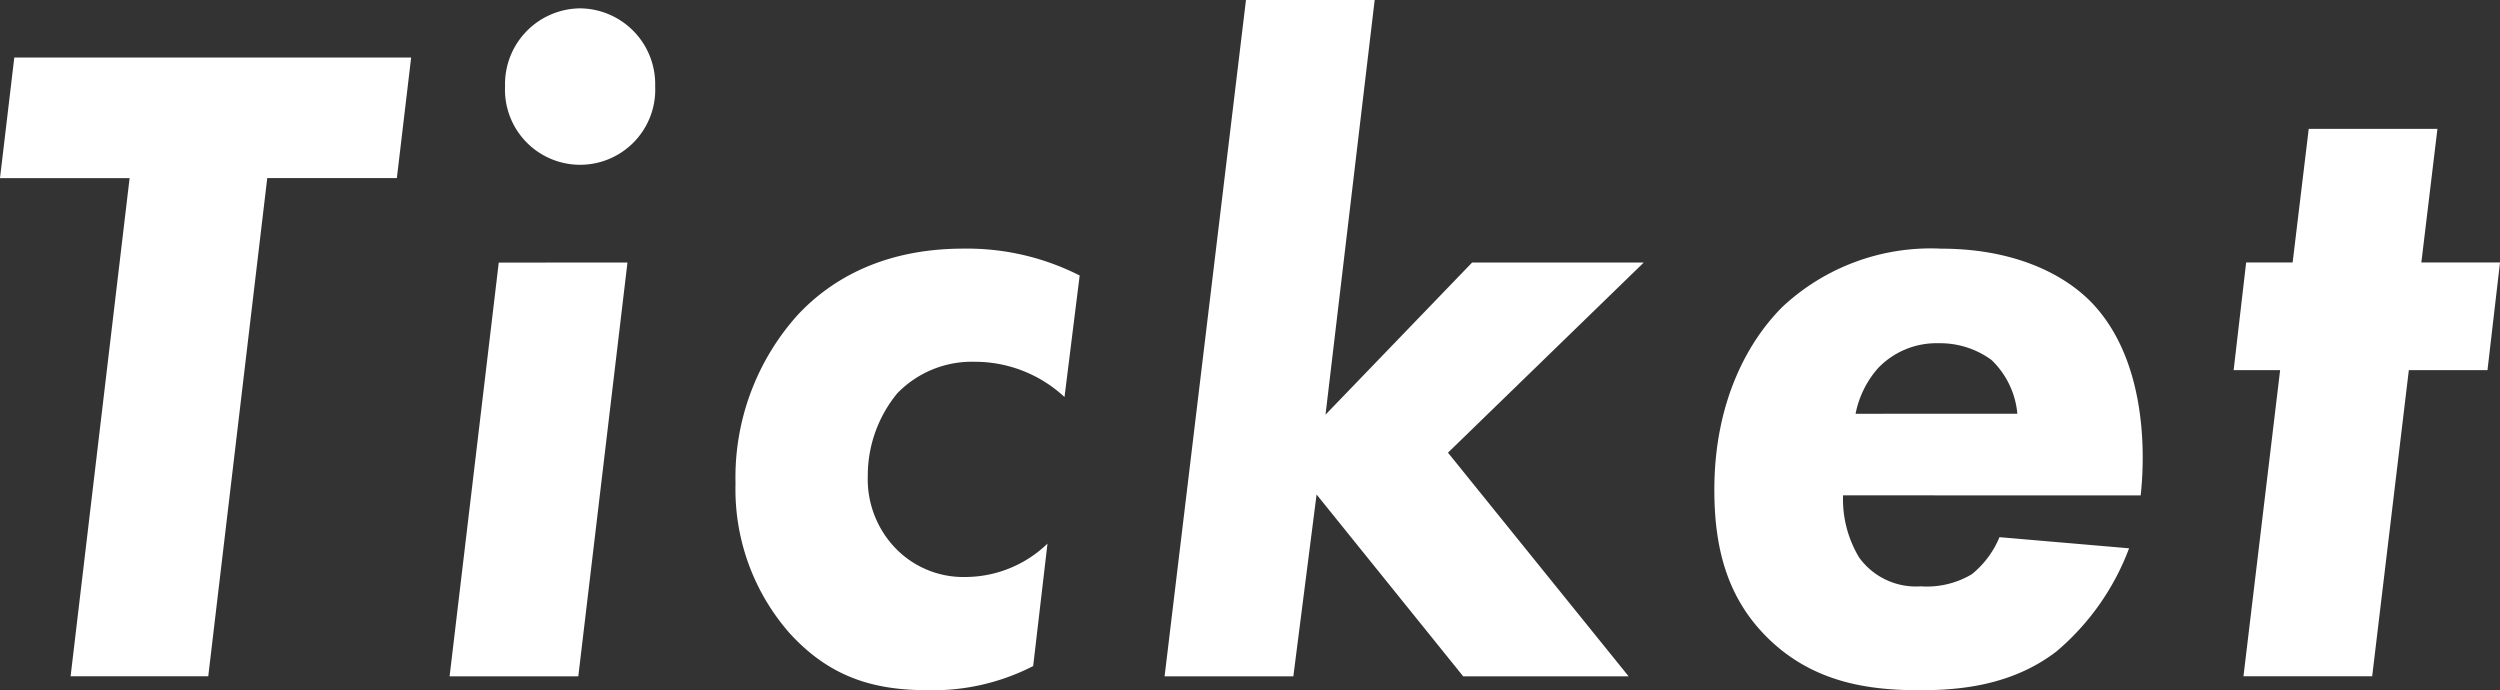
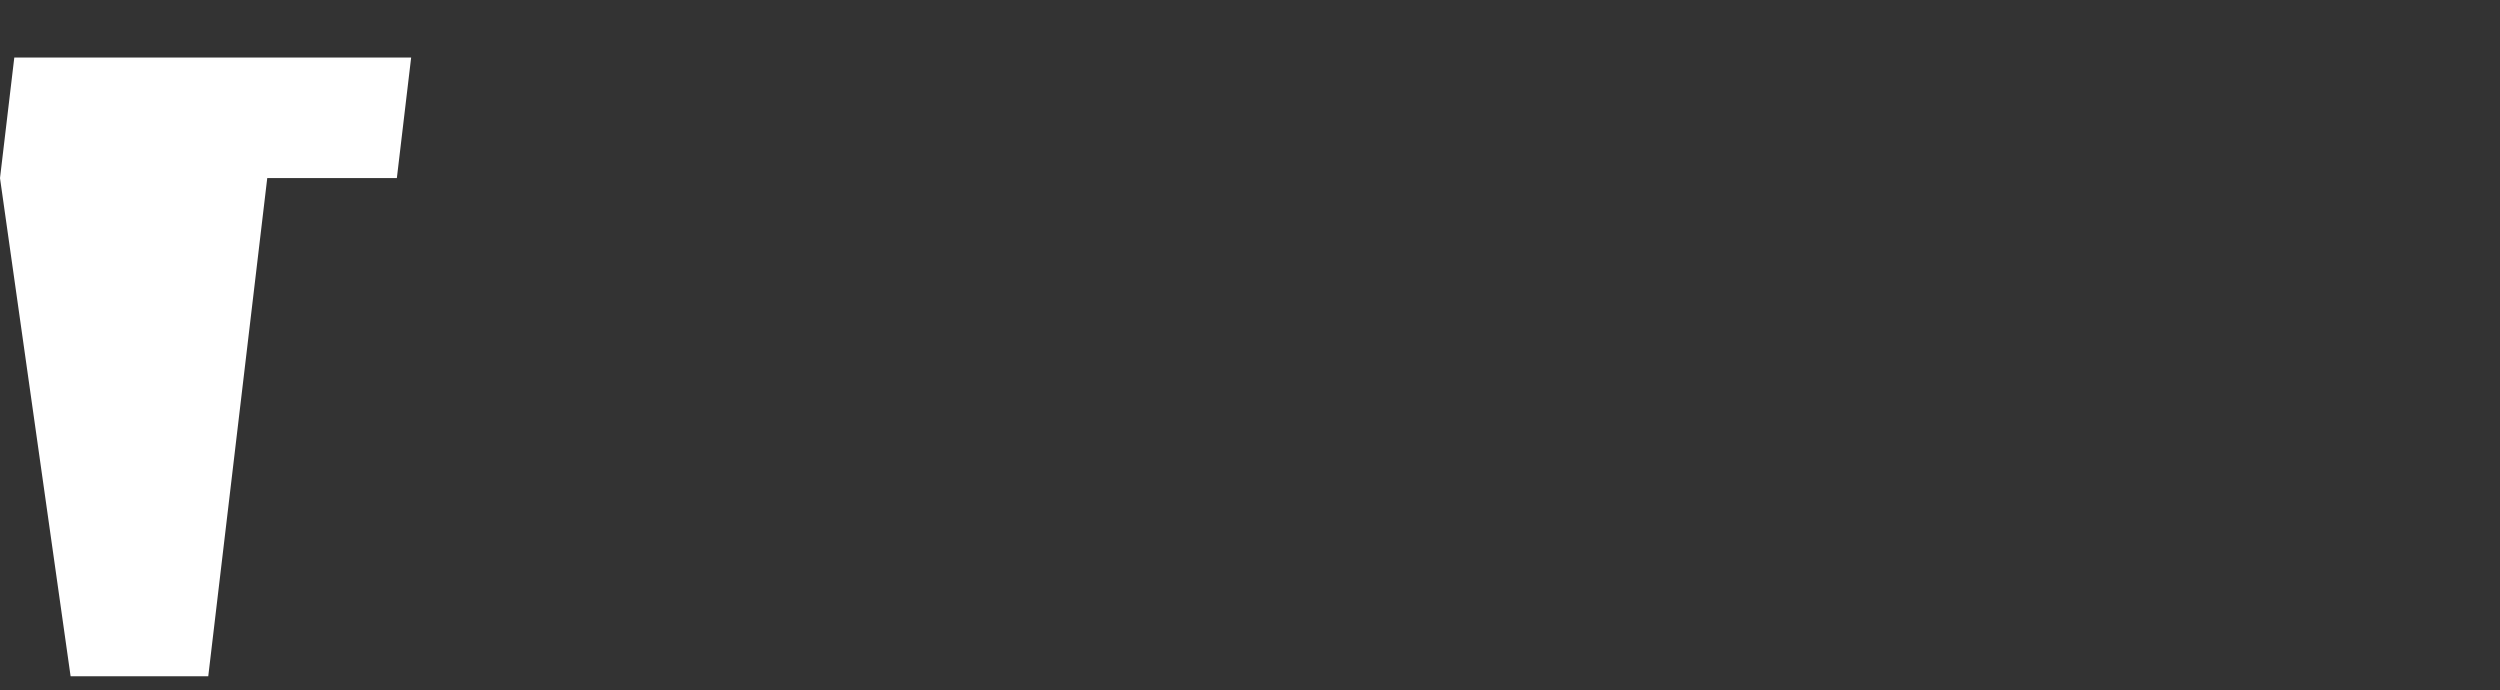
<svg xmlns="http://www.w3.org/2000/svg" width="164.865" height="45.512" viewBox="0 0 164.865 45.512">
  <rect x="0" y="0" width="164.865" height="45.512" fill="#333333" stroke="none" />
  <defs>
    <clipPath id="a">
-       <rect width="164.865" height="45.512" transform="translate(0 0)" fill="none" />
-     </clipPath>
+       </clipPath>
  </defs>
  <g transform="translate(0 0)">
-     <path d="M.943,3.793,0,11.745H8.547L4.656,44.595h9.078l3.89-32.85h8.547l.943-7.952Z" fill="#fff" />
+     <path d="M.943,3.793,0,11.745L4.656,44.595h9.078l3.89-32.85h8.547l.943-7.952Z" fill="#fff" />
    <g clip-path="url(#a)">
      <path d="M41.379,17.312,38.137,44.6H29.649l3.242-27.283ZM38.255.551a5,5,0,0,1,4.951,5.138,4.955,4.955,0,1,1-9.9,0A5,5,0,0,1,38.255.551" fill="#fff" />
-       <path d="M70.2,26.182a8.67,8.67,0,0,0-5.9-2.324,6.846,6.846,0,0,0-5.128,2.079,8.539,8.539,0,0,0-1.945,5.445,6.56,6.56,0,0,0,1.886,4.832,6.229,6.229,0,0,0,4.6,1.836,7.826,7.826,0,0,0,5.364-2.2l-.943,8.074a14.455,14.455,0,0,1-6.956,1.591c-3.478,0-6.425-.8-9.136-3.793a14.37,14.37,0,0,1-3.537-9.849,16.012,16.012,0,0,1,4.126-11.133c2.24-2.386,5.718-4.344,10.9-4.344A16.378,16.378,0,0,1,71.2,18.168Z" fill="#fff" />
-       <path d="M90.655,0,87.413,27.344,97.08,17.312H108.4L95.488,29.852,107.4,44.6H96.49l-9.667-11.99L85.291,44.6H76.8L82.167,0Z" fill="#fff" />
      <path d="M121.542,32.666a7.446,7.446,0,0,0,1.061,4.1,4.623,4.623,0,0,0,4.067,1.9,5.79,5.79,0,0,0,3.36-.795,6.146,6.146,0,0,0,1.827-2.447l8.547.734a16.466,16.466,0,0,1-4.775,6.79c-3.006,2.325-6.6,2.569-9.018,2.569-3.242,0-7.133-.428-10.257-3.67-2.534-2.63-3.3-5.872-3.3-9.543,0-5.995,2.357-9.971,4.538-12.112a14.324,14.324,0,0,1,10.434-3.793c4.479,0,7.839,1.469,9.843,3.487,3.537,3.61,3.655,9.543,3.3,12.785Zm11.494-5.383a5.593,5.593,0,0,0-1.709-3.548,5.738,5.738,0,0,0-3.478-1.1,5.328,5.328,0,0,0-4.008,1.652,6.43,6.43,0,0,0-1.474,3Z" fill="#fff" />
-       <path d="M158.853,24.408l-2.417,20.187h-8.488l2.417-20.187H147.3l.825-7.1h3.065L152.251,8.5h8.488l-1.061,8.809h5.187l-.825,7.1Z" fill="#fff" />
    </g>
  </g>
</svg>